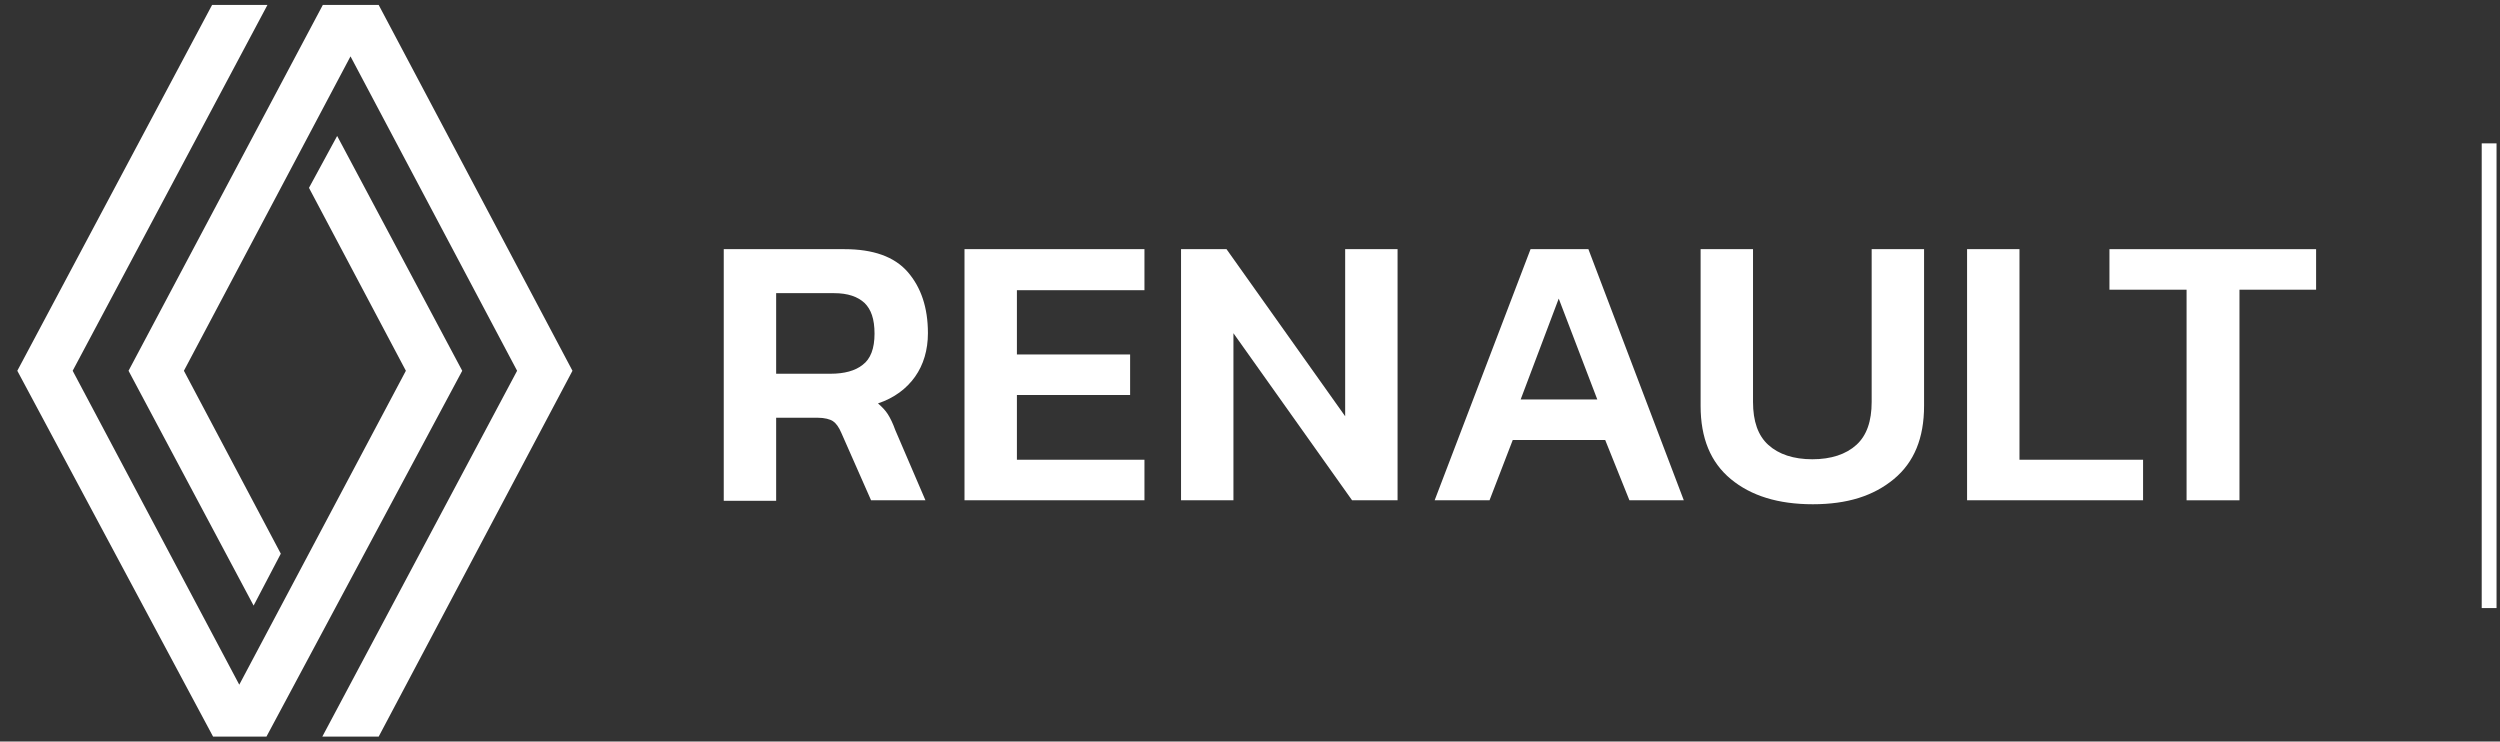
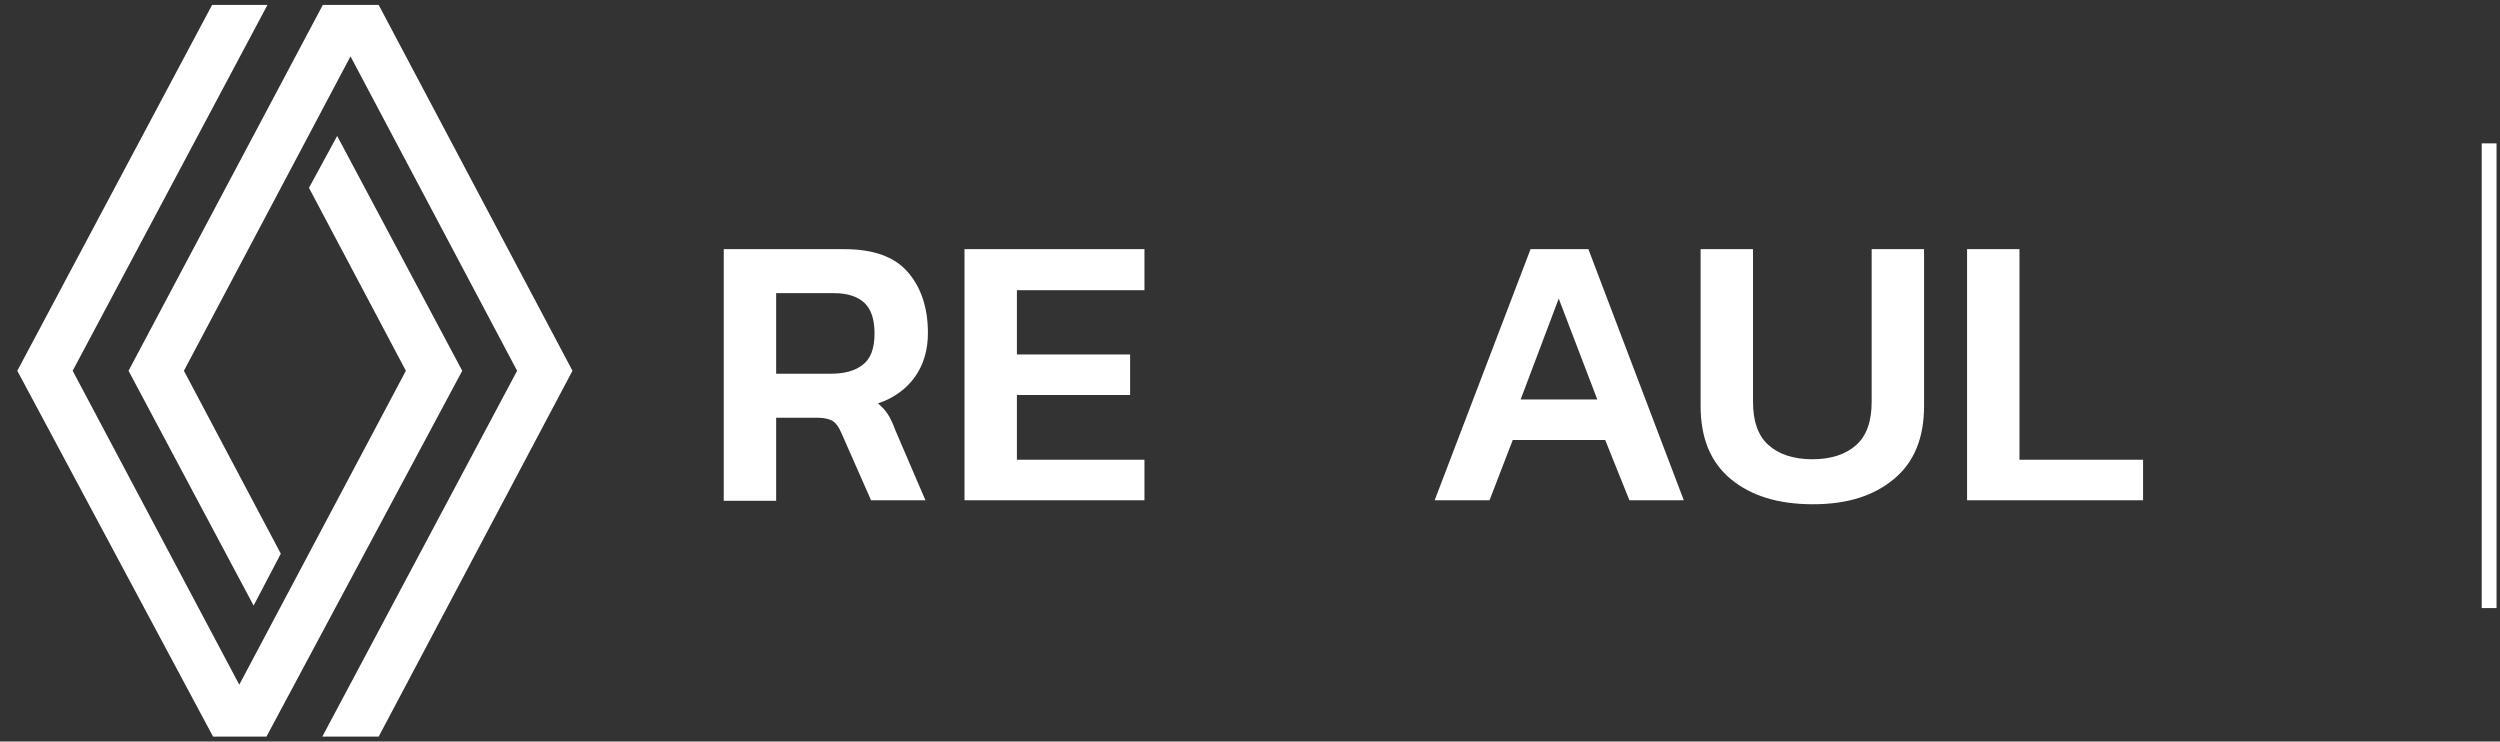
<svg xmlns="http://www.w3.org/2000/svg" version="1.1" id="Camada_1" x="0px" y="0px" viewBox="0 0 505.7 150" style="enable-background:new 0 0 505.7 150;" xml:space="preserve">
  <rect x="0" y="0" width="505.7" height="150" fill="#333333" stroke="none" />
  <style type="text/css">
	.st0{fill:#FFFFFF;}
	.st1{fill:none;stroke:#FFFFFF;stroke-width:3;stroke-miterlimit:10;}
</style>
  <g>
    <path class="st0" d="M93.5,75l-39.6,74H43.1L3.5,75L42.9,1h11.2L14.7,75l33.7,63.5L82.1,75L62.5,38l5.7-10.5L93.5,75L93.5,75z    M76.6,1H65.3L26,75l25.3,47.5l5.5-10.5L37.2,75l33.7-63.6L104.6,75l-39.4,74h11.4l39.2-74L76.6,1z" />
    <g>
-       <path class="st0" d="M146.4,101.2V50.4h24.4c5.8,0,10.1,1.5,12.8,4.6s4.1,7.2,4.1,12.4c0,3.4-0.9,6.4-2.6,8.8s-4.2,4.3-7.5,5.4    c0.8,0.7,1.5,1.4,2,2.2s1,1.8,1.5,3.2l6.1,14.2h-11l-6-13.6c-0.5-1.2-1.1-2-1.7-2.4s-1.7-0.7-3.1-0.7H157v16.8H146.4L146.4,101.2z     M157,75.6h11c2.8,0,5-0.6,6.5-1.8c1.6-1.2,2.4-3.3,2.4-6.3s-0.7-4.9-2-6.2c-1.4-1.3-3.4-2-6.2-2H157L157,75.6L157,75.6z" />
+       <path class="st0" d="M146.4,101.2V50.4h24.4c5.8,0,10.1,1.5,12.8,4.6s4.1,7.2,4.1,12.4c0,3.4-0.9,6.4-2.6,8.8s-4.2,4.3-7.5,5.4    c0.8,0.7,1.5,1.4,2,2.2s1,1.8,1.5,3.2l6.1,14.2h-11l-6-13.6c-0.5-1.2-1.1-2-1.7-2.4s-1.7-0.7-3.1-0.7H157v16.8H146.4L146.4,101.2M157,75.6h11c2.8,0,5-0.6,6.5-1.8c1.6-1.2,2.4-3.3,2.4-6.3s-0.7-4.9-2-6.2c-1.4-1.3-3.4-2-6.2-2H157L157,75.6L157,75.6z" />
      <path class="st0" d="M195.1,101.2V50.4h36.4v8.3h-25.8v13h22.9v8.2h-22.9V93h25.8v8.2C231.5,101.2,195.1,101.2,195.1,101.2z" />
-       <path class="st0" d="M238.9,101.2V50.4h9.2l24,33.8V50.4h10.6v50.8h-9.2l-24-33.8v33.8H238.9z" />
      <path class="st0" d="M290.2,101.2l19.4-50.8h11.7l19.3,50.8h-11L324.7,89H306l-4.7,12.2H290.2z M307.6,80.8h15.5l-7.8-20.4    L307.6,80.8z" />
      <path class="st0" d="M366.7,102c-7,0-12.5-1.7-16.6-5.1s-6.1-8.3-6.1-14.8V50.4h10.6v30.9c0,3.9,1,6.8,3.1,8.7s5.1,2.9,8.9,2.9    s6.8-1,8.9-2.9c2.1-1.9,3.1-4.8,3.1-8.7V50.4h10.6v31.7c0,6.5-2,11.4-6.1,14.8S373.7,102,366.7,102L366.7,102z" />
      <path class="st0" d="M397.9,101.2V50.4h10.6V93h25v8.2C433.5,101.2,397.9,101.2,397.9,101.2z" />
-       <path class="st0" d="M442.3,101.2V58.6h-15.6v-8.2h41.8v8.2H453v42.6H442.3L442.3,101.2z" />
    </g>
  </g>
  <line class="st1" x1="503.5" y1="29" x2="503.5" y2="123" />
</svg>